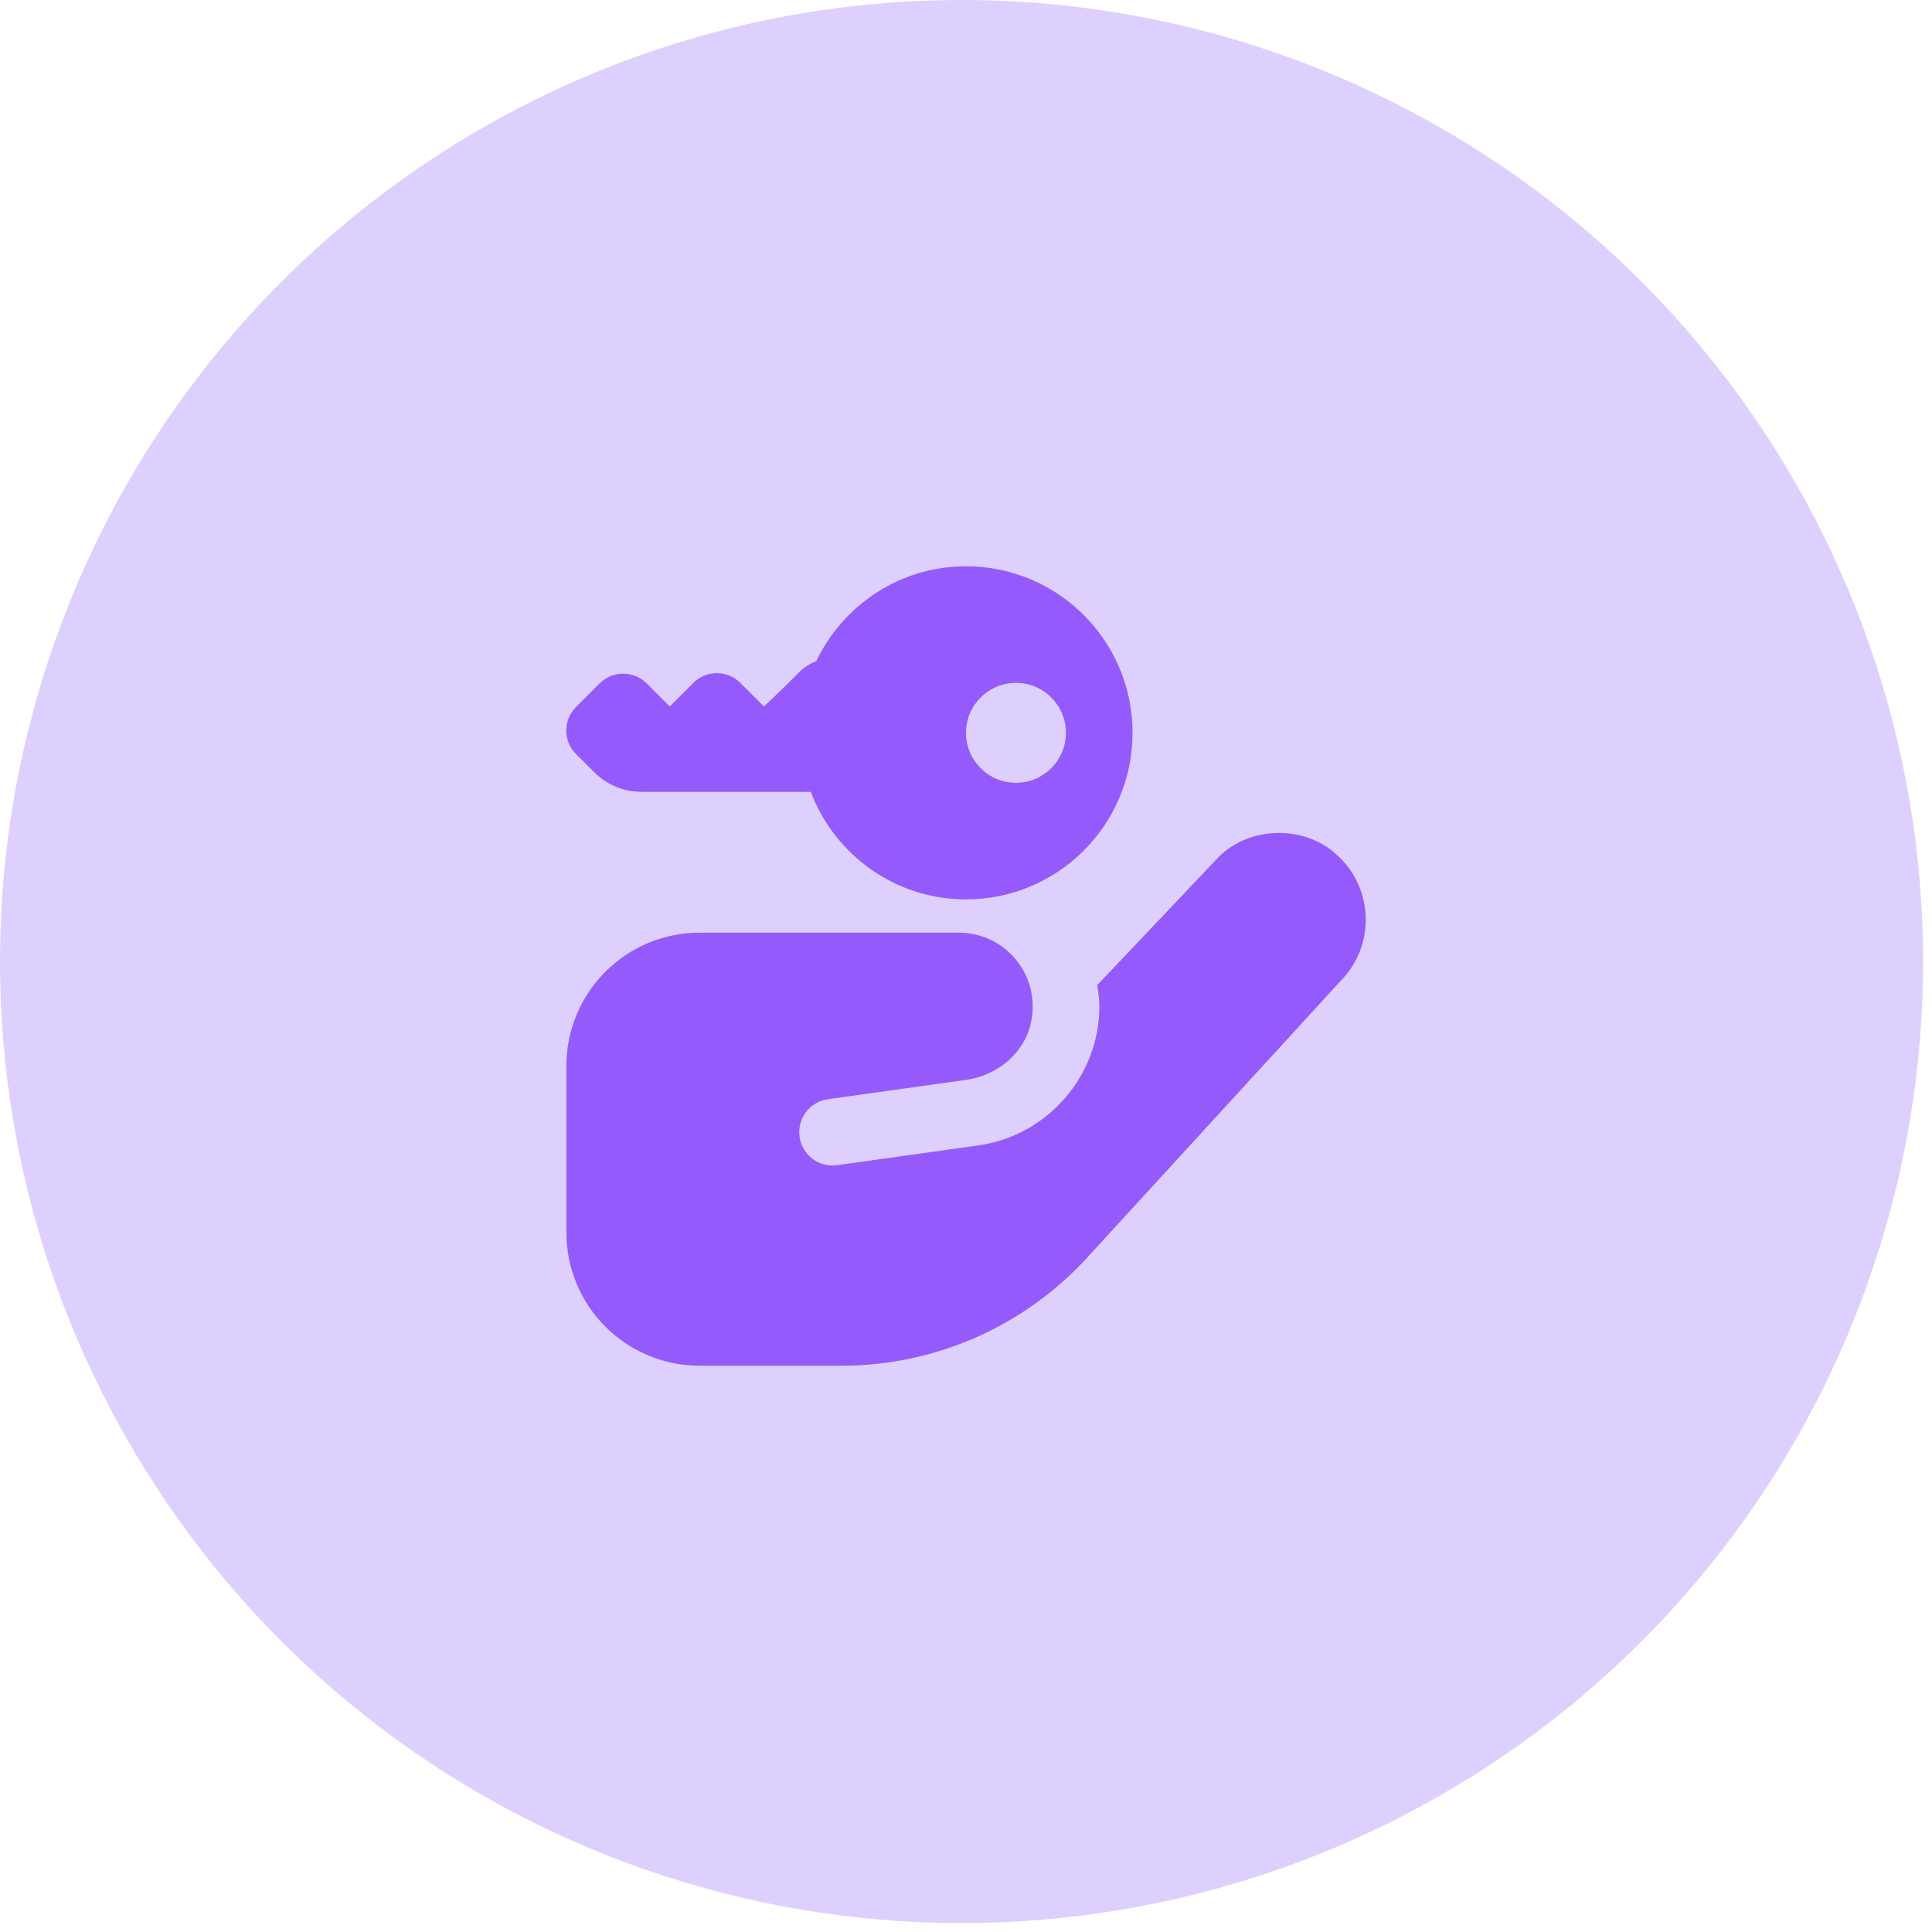
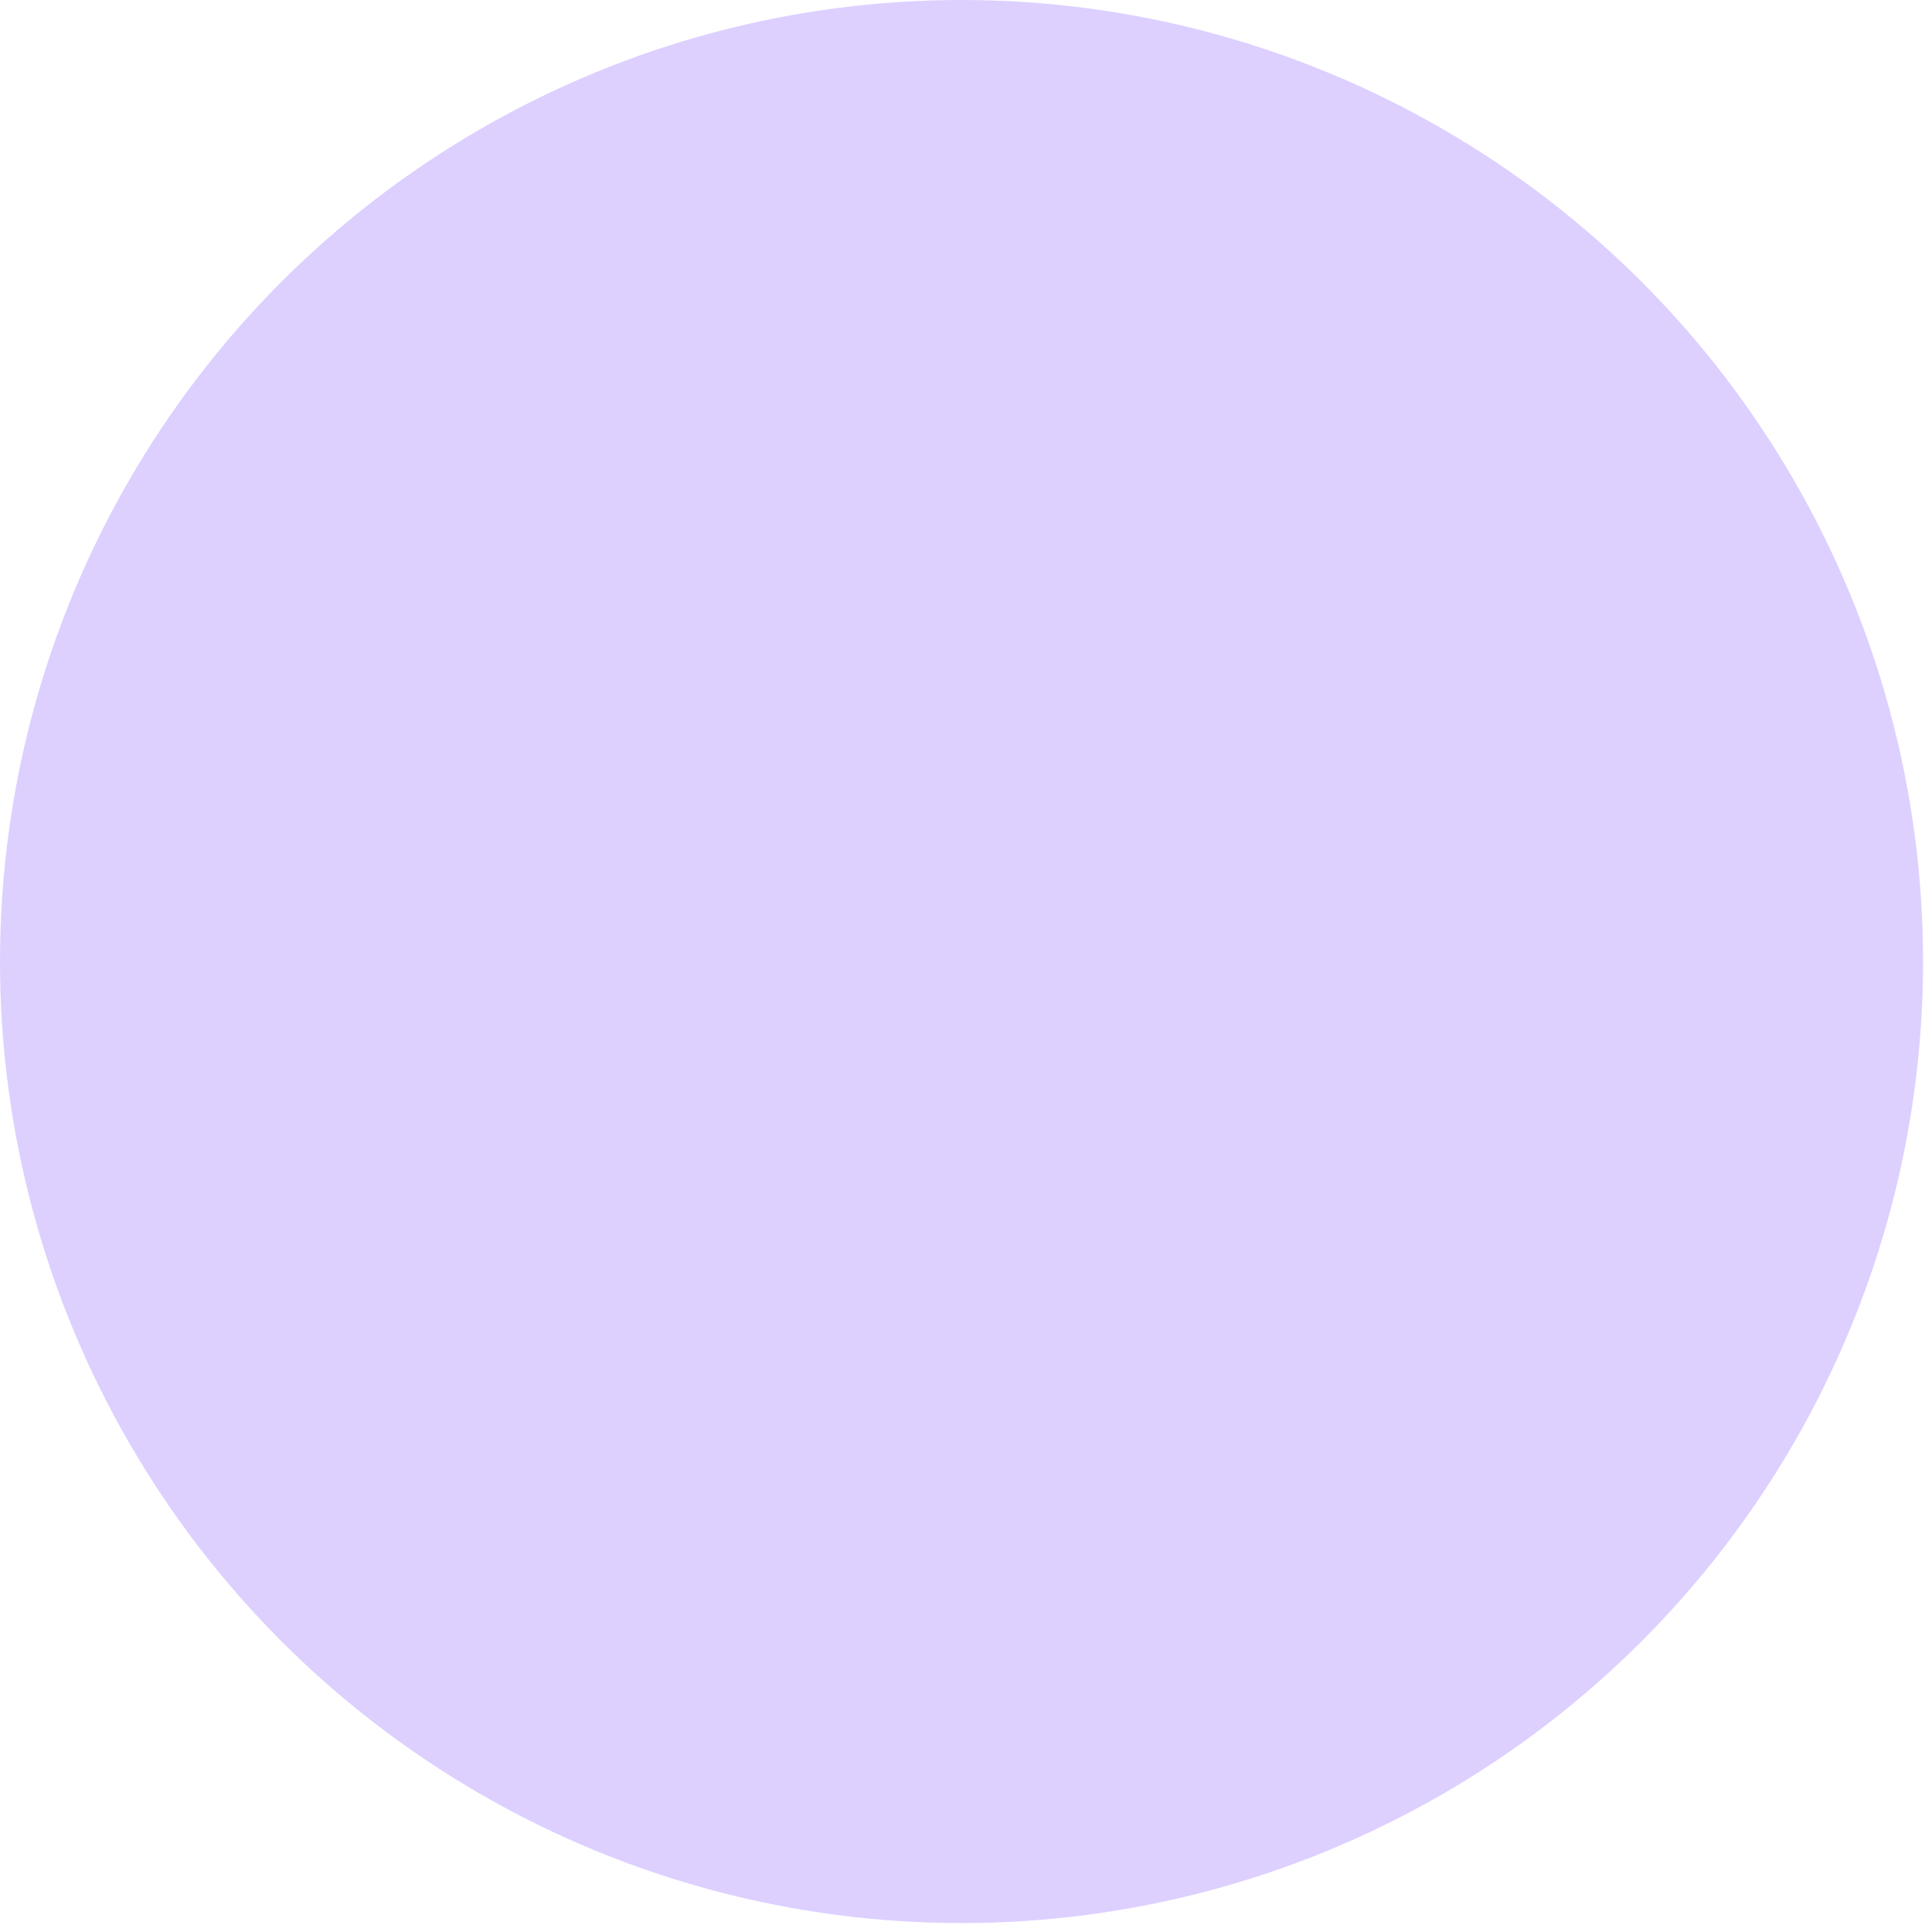
<svg xmlns="http://www.w3.org/2000/svg" width="58" height="58" viewBox="0 0 58 58" fill="none">
  <circle cx="28.866" cy="28.866" r="28.866" fill="#DDD0FF" />
  <g clip-path="url(#clip0_165_220)">
-     <path d="M40.341 29.345L32.639 37.754C30.745 39.822 28.069 41 25.265 41H21.003C18.794 41 17.003 39.209 17.003 37V32C17.003 29.791 18.794 28 21.003 28H28.79C30.164 28 31.25 29.26 30.954 30.685C30.761 31.611 29.95 32.283 29.014 32.417L24.852 33C24.305 33.078 23.925 33.585 24.004 34.131C24.082 34.678 24.589 35.057 25.135 34.979L29.387 34.383C31.449 34.089 33.004 32.296 33.004 30.213C33.004 29.994 32.972 29.784 32.939 29.575L36.48 25.838C37.388 24.798 39.145 24.718 40.152 25.681C41.204 26.639 41.29 28.282 40.341 29.345ZM29 17C27.012 17 25.31 18.169 24.504 19.849C24.35 19.91 24.17 20.004 24.01 20.164C23.303 20.871 22.934 21.209 22.934 21.209L22.227 20.502C21.836 20.111 21.203 20.111 20.813 20.502L20.106 21.209L19.414 20.517C19.024 20.126 18.39 20.126 18 20.517L17.293 21.224C16.902 21.615 16.902 22.248 17.293 22.638L17.842 23.186C18.217 23.561 18.726 23.771 19.256 23.772H24.339C25.056 25.656 26.865 27 29 27C31.761 27 34 24.761 34 22C34 19.239 31.761 17 29 17ZM30.5 23.5C29.672 23.5 29 22.828 29 22C29 21.172 29.672 20.5 30.5 20.5C31.328 20.5 32 21.172 32 22C32 22.828 31.328 23.5 30.5 23.5Z" fill="#945AFC" />
+     <path d="M40.341 29.345L32.639 37.754C30.745 39.822 28.069 41 25.265 41H21.003C18.794 41 17.003 39.209 17.003 37V32C17.003 29.791 18.794 28 21.003 28H28.79C30.164 28 31.25 29.26 30.954 30.685C30.761 31.611 29.95 32.283 29.014 32.417L24.852 33C24.305 33.078 23.925 33.585 24.004 34.131C24.082 34.678 24.589 35.057 25.135 34.979L29.387 34.383C31.449 34.089 33.004 32.296 33.004 30.213C33.004 29.994 32.972 29.784 32.939 29.575L36.48 25.838C37.388 24.798 39.145 24.718 40.152 25.681C41.204 26.639 41.29 28.282 40.341 29.345M29 17C27.012 17 25.31 18.169 24.504 19.849C24.35 19.91 24.17 20.004 24.01 20.164C23.303 20.871 22.934 21.209 22.934 21.209L22.227 20.502C21.836 20.111 21.203 20.111 20.813 20.502L20.106 21.209L19.414 20.517C19.024 20.126 18.39 20.126 18 20.517L17.293 21.224C16.902 21.615 16.902 22.248 17.293 22.638L17.842 23.186C18.217 23.561 18.726 23.771 19.256 23.772H24.339C25.056 25.656 26.865 27 29 27C31.761 27 34 24.761 34 22C34 19.239 31.761 17 29 17ZM30.5 23.5C29.672 23.5 29 22.828 29 22C29 21.172 29.672 20.5 30.5 20.5C31.328 20.5 32 21.172 32 22C32 22.828 31.328 23.5 30.5 23.5Z" fill="#945AFC" />
  </g>
  <defs>
    <clipPath id="clip0_165_220">
-       <rect width="24" height="24" fill="white" transform="translate(17 17)" />
-     </clipPath>
+       </clipPath>
  </defs>
</svg>